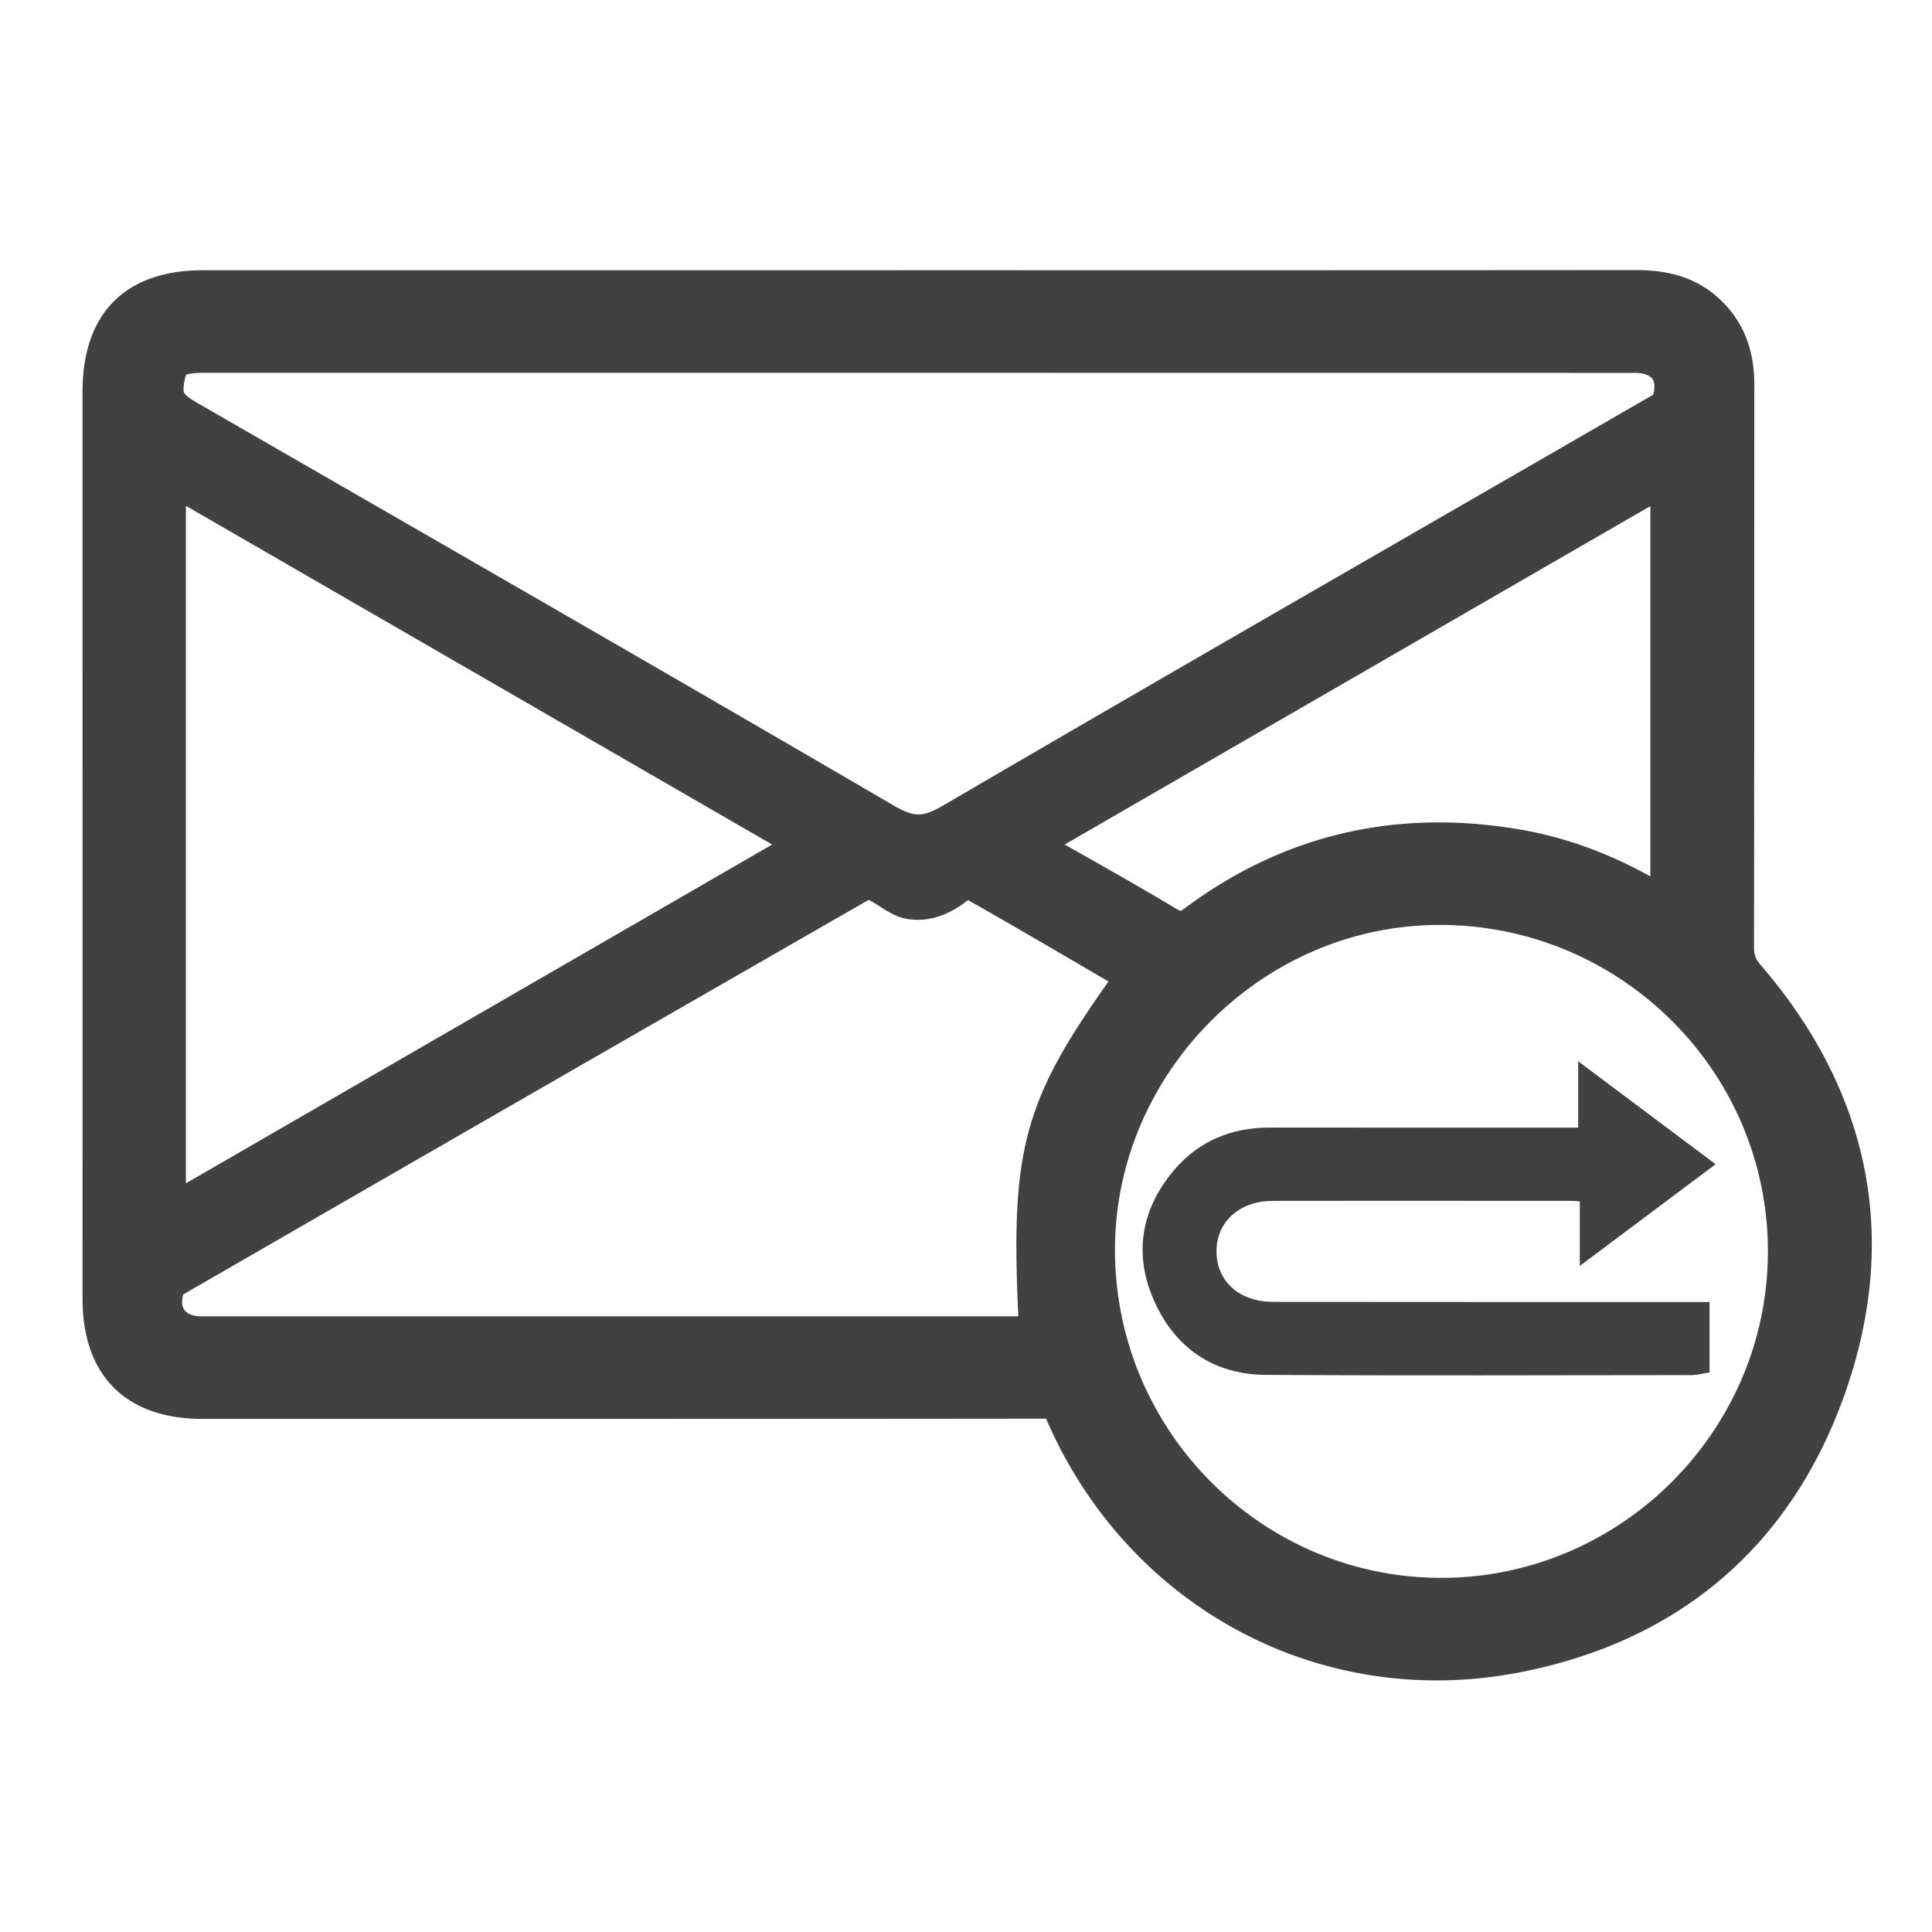
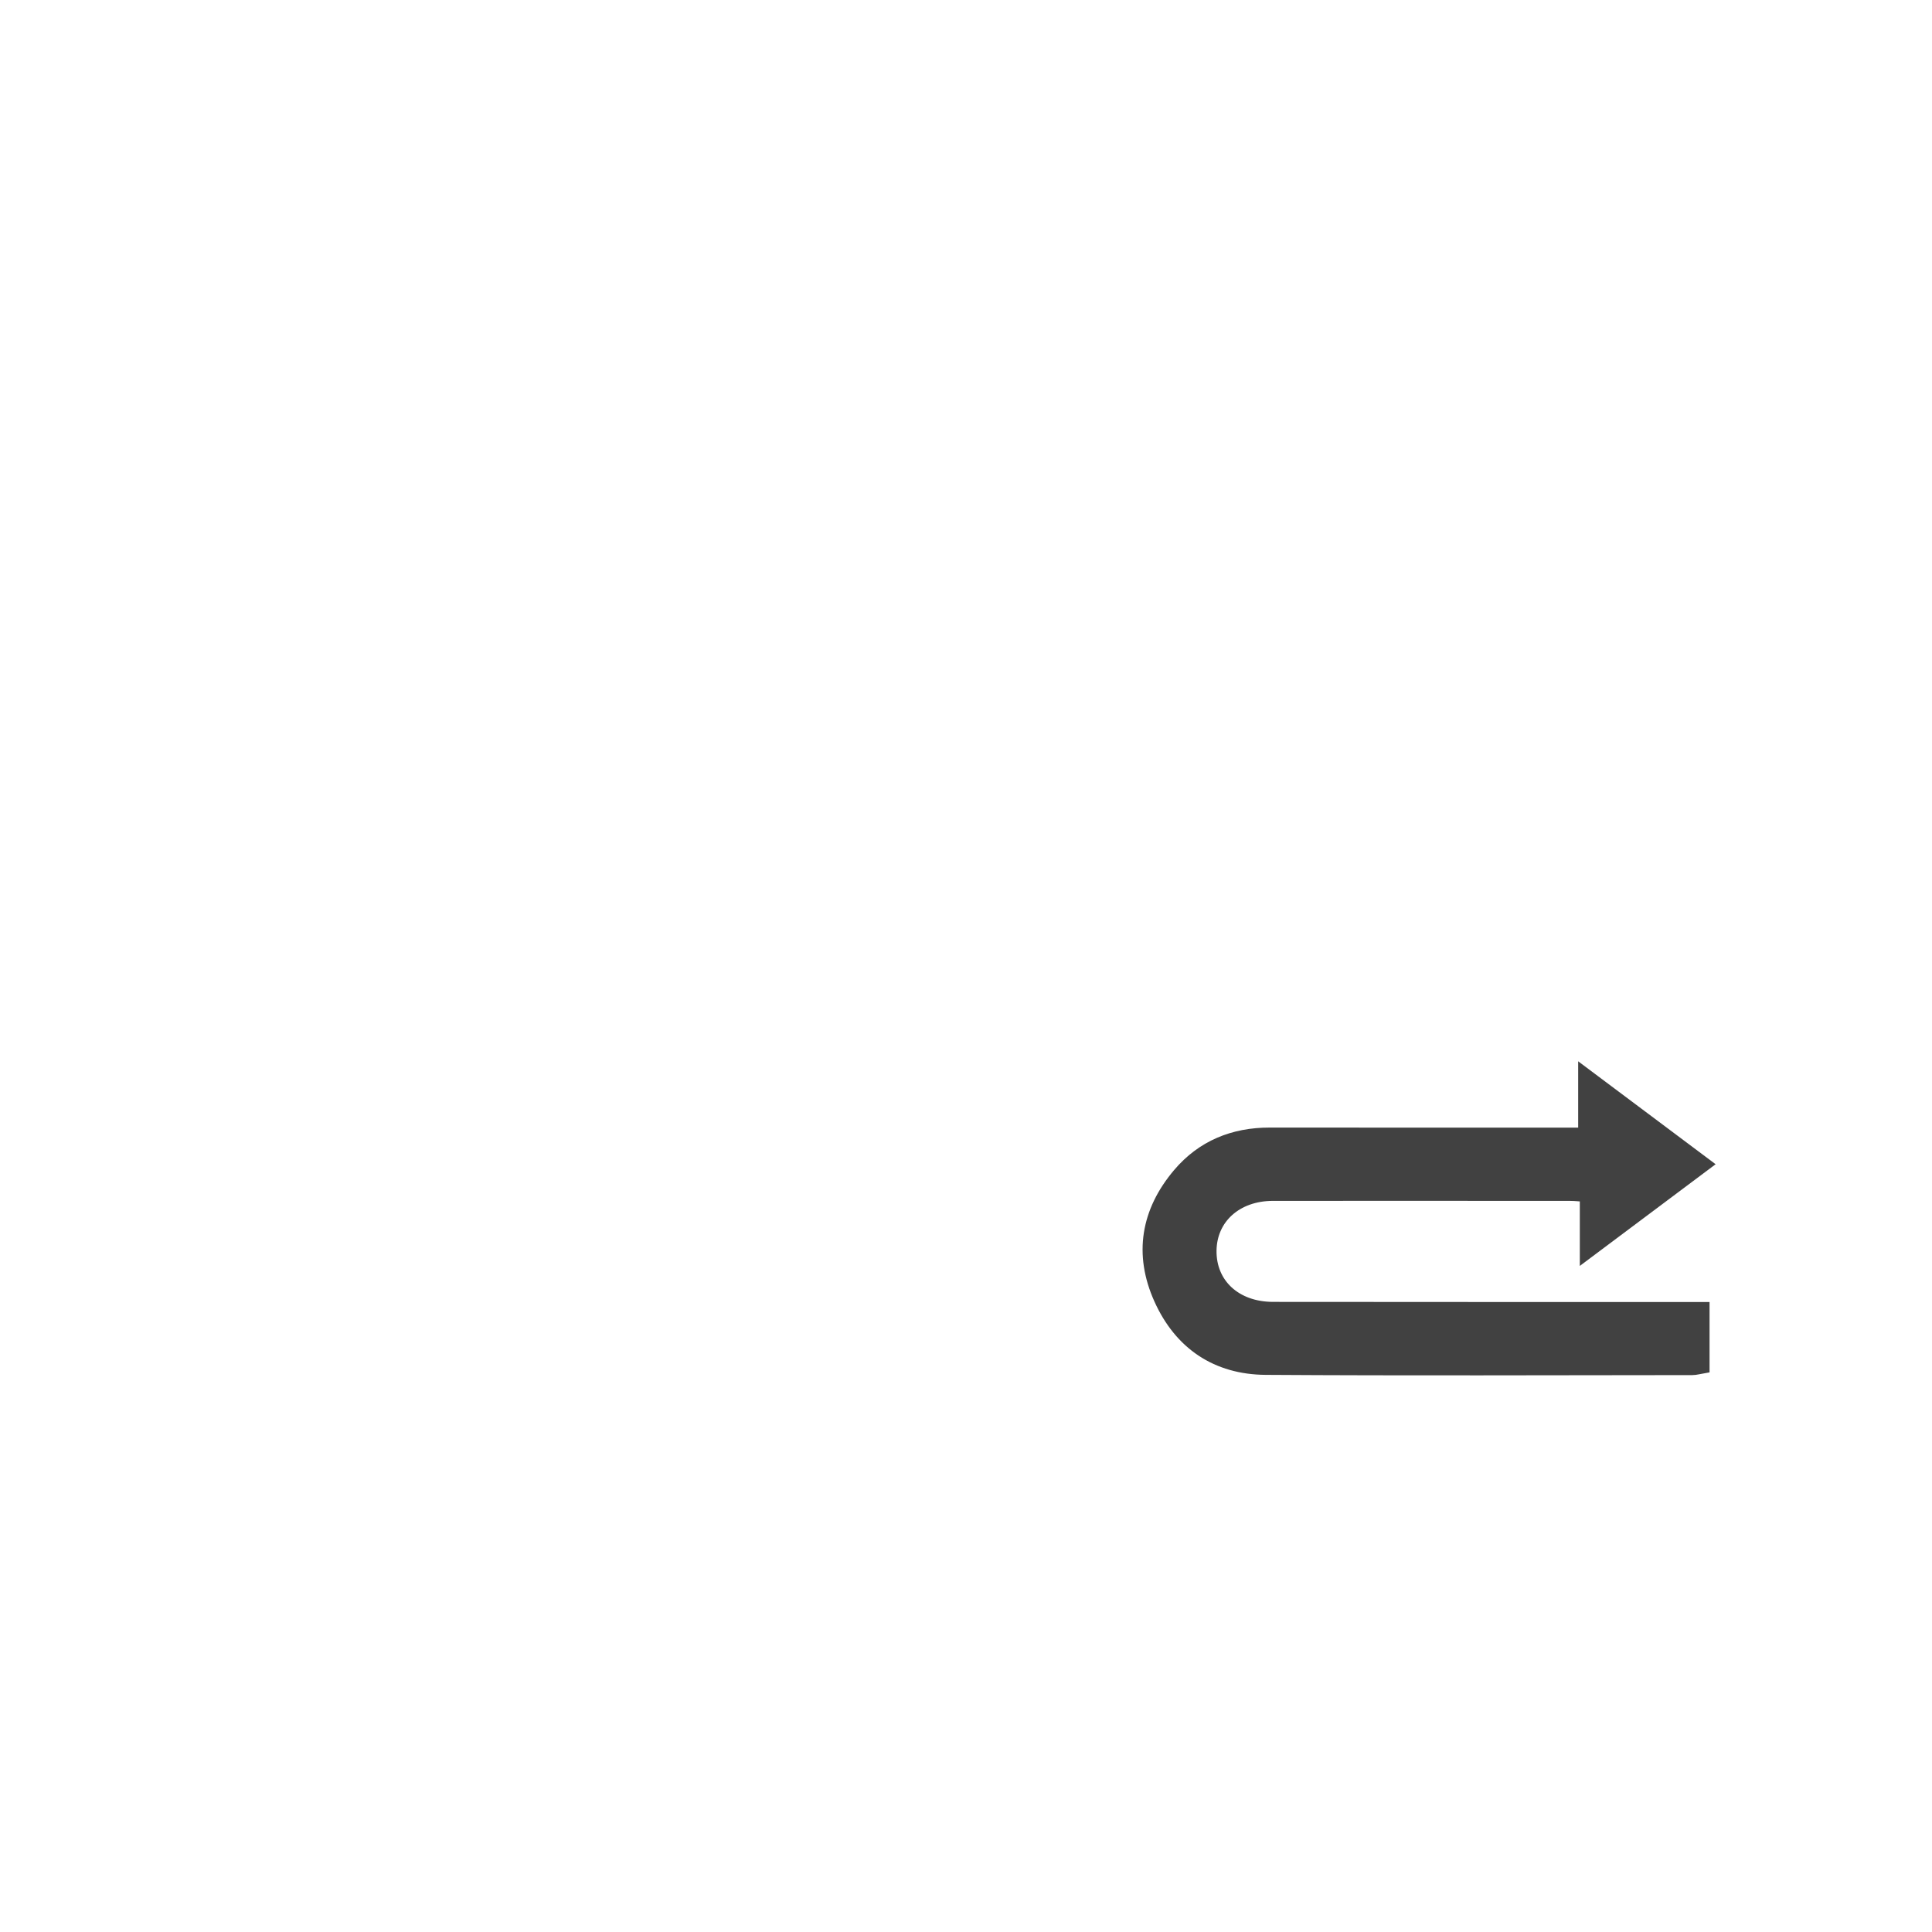
<svg xmlns="http://www.w3.org/2000/svg" width="128" height="128">
-   <path fill="#414141" stroke="#414141" stroke-width="2.944" stroke-miterlimit="10" d="M60.884 19.373c15.802 0 31.601.006 47.402-.01 1.612-.001 3.116.247 4.389 1.307 1.489 1.243 2.084 2.87 2.081 4.785-.01 12.432.001 24.864-.02 37.295 0 .845.214 1.466.787 2.132 6.818 7.911 8.791 16.964 5.377 26.793-3.379 9.726-10.424 15.746-20.571 17.692-12.545 2.404-24.571-4.153-29.652-15.914-.334-.775-.762-.936-1.53-.936-18.567.021-37.135.019-55.704.017-4.307 0-6.505-2.216-6.504-6.519.003-20.013 0-40.023 0-60.036 0-4.414 2.168-6.604 6.542-6.604h47.402l.001-.002zm.032 3.855H50.328c-12.271-.001-24.543-.002-36.815-.001-1.746 0-2.417.369-2.672 1.448-.396 1.673-.073 2.389 1.461 3.274 15.409 8.886 30.837 17.738 46.196 26.709 1.748 1.021 2.921 1.036 4.676.011 15.531-9.074 31.135-18.026 46.709-27.023.362-.21.846-.461.967-.802.741-2.081-.354-3.611-2.531-3.611-15.799-.004-31.602-.003-47.403-.005zM118.6 82.919c.006-12.757-10.42-23.125-23.238-23.112-12.546.013-22.98 10.479-22.964 23.027.017 12.766 10.353 23.155 23.056 23.175 12.706.02 23.142-10.389 23.146-23.09zM75.58 64.57c-3.717-2.167-7.335-4.302-10.991-6.374-.298-.168-.97-.057-1.251.182-.848.716-1.901 1.255-3.038 1.045-1.022-.188-2.254-1.783-3.38-1.138a23199.873 23199.873 0 0 0-45.41 26.139c-.262.151-.583.359-.679.614-.757 2.023.375 3.645 2.516 3.645 18.166 0 36.331 0 54.496-.002h1.167c-.655-12.622.006-15.04 6.57-24.111zM10.846 80.948c14.436-8.343 28.756-16.615 43.255-24.995l-43.255-24.99v49.985zm99.968-20.262V30.98c-14.435 8.339-28.729 16.6-43.168 24.942.49.312.808.53 1.142.723 2.778 1.593 5.586 3.14 8.328 4.794.885.533 1.452.511 2.3-.117 6.244-4.635 13.24-6.215 20.895-4.938 3.767.626 7.195 2.108 10.503 4.302z" />
-   <path fill="#414141" stroke="#414141" stroke-miterlimit="10" d="M112.83 77.133c-2.604 1.948-5.051 3.781-7.663 5.738v-3.737c-.431-.028-.772-.071-1.117-.071-6.573-.004-13.147-.008-19.723-.002-2.461.004-4.203 1.578-4.229 3.797-.024 2.281 1.711 3.894 4.248 3.895 9.021.01 18.041.007 27.061.009h1.355V90.5c-.197.033-.421.104-.646.104-9.421.006-18.843.045-28.261-.016-3.213-.021-5.594-1.628-6.914-4.561-1.328-2.946-.846-5.735 1.229-8.185 1.537-1.813 3.572-2.642 5.953-2.638 6.573.006 13.147.002 19.724.002h1.211v-3.893c2.685 2.013 5.133 3.845 7.772 5.82z" />
+   <path fill="#414141" stroke="#414141" stroke-miterlimit="10" d="M112.83 77.133c-2.604 1.948-5.051 3.781-7.663 5.738v-3.737c-.431-.028-.772-.071-1.117-.071-6.573-.004-13.147-.008-19.723-.002-2.461.004-4.203 1.578-4.229 3.797-.024 2.281 1.711 3.894 4.248 3.895 9.021.01 18.041.007 27.061.009h1.355V90.5c-.197.033-.421.104-.646.104-9.421.006-18.843.045-28.261-.016-3.213-.021-5.594-1.628-6.914-4.561-1.328-2.946-.846-5.735 1.229-8.185 1.537-1.813 3.572-2.642 5.953-2.638 6.573.006 13.147.002 19.724.002h1.211v-3.893z" />
</svg>